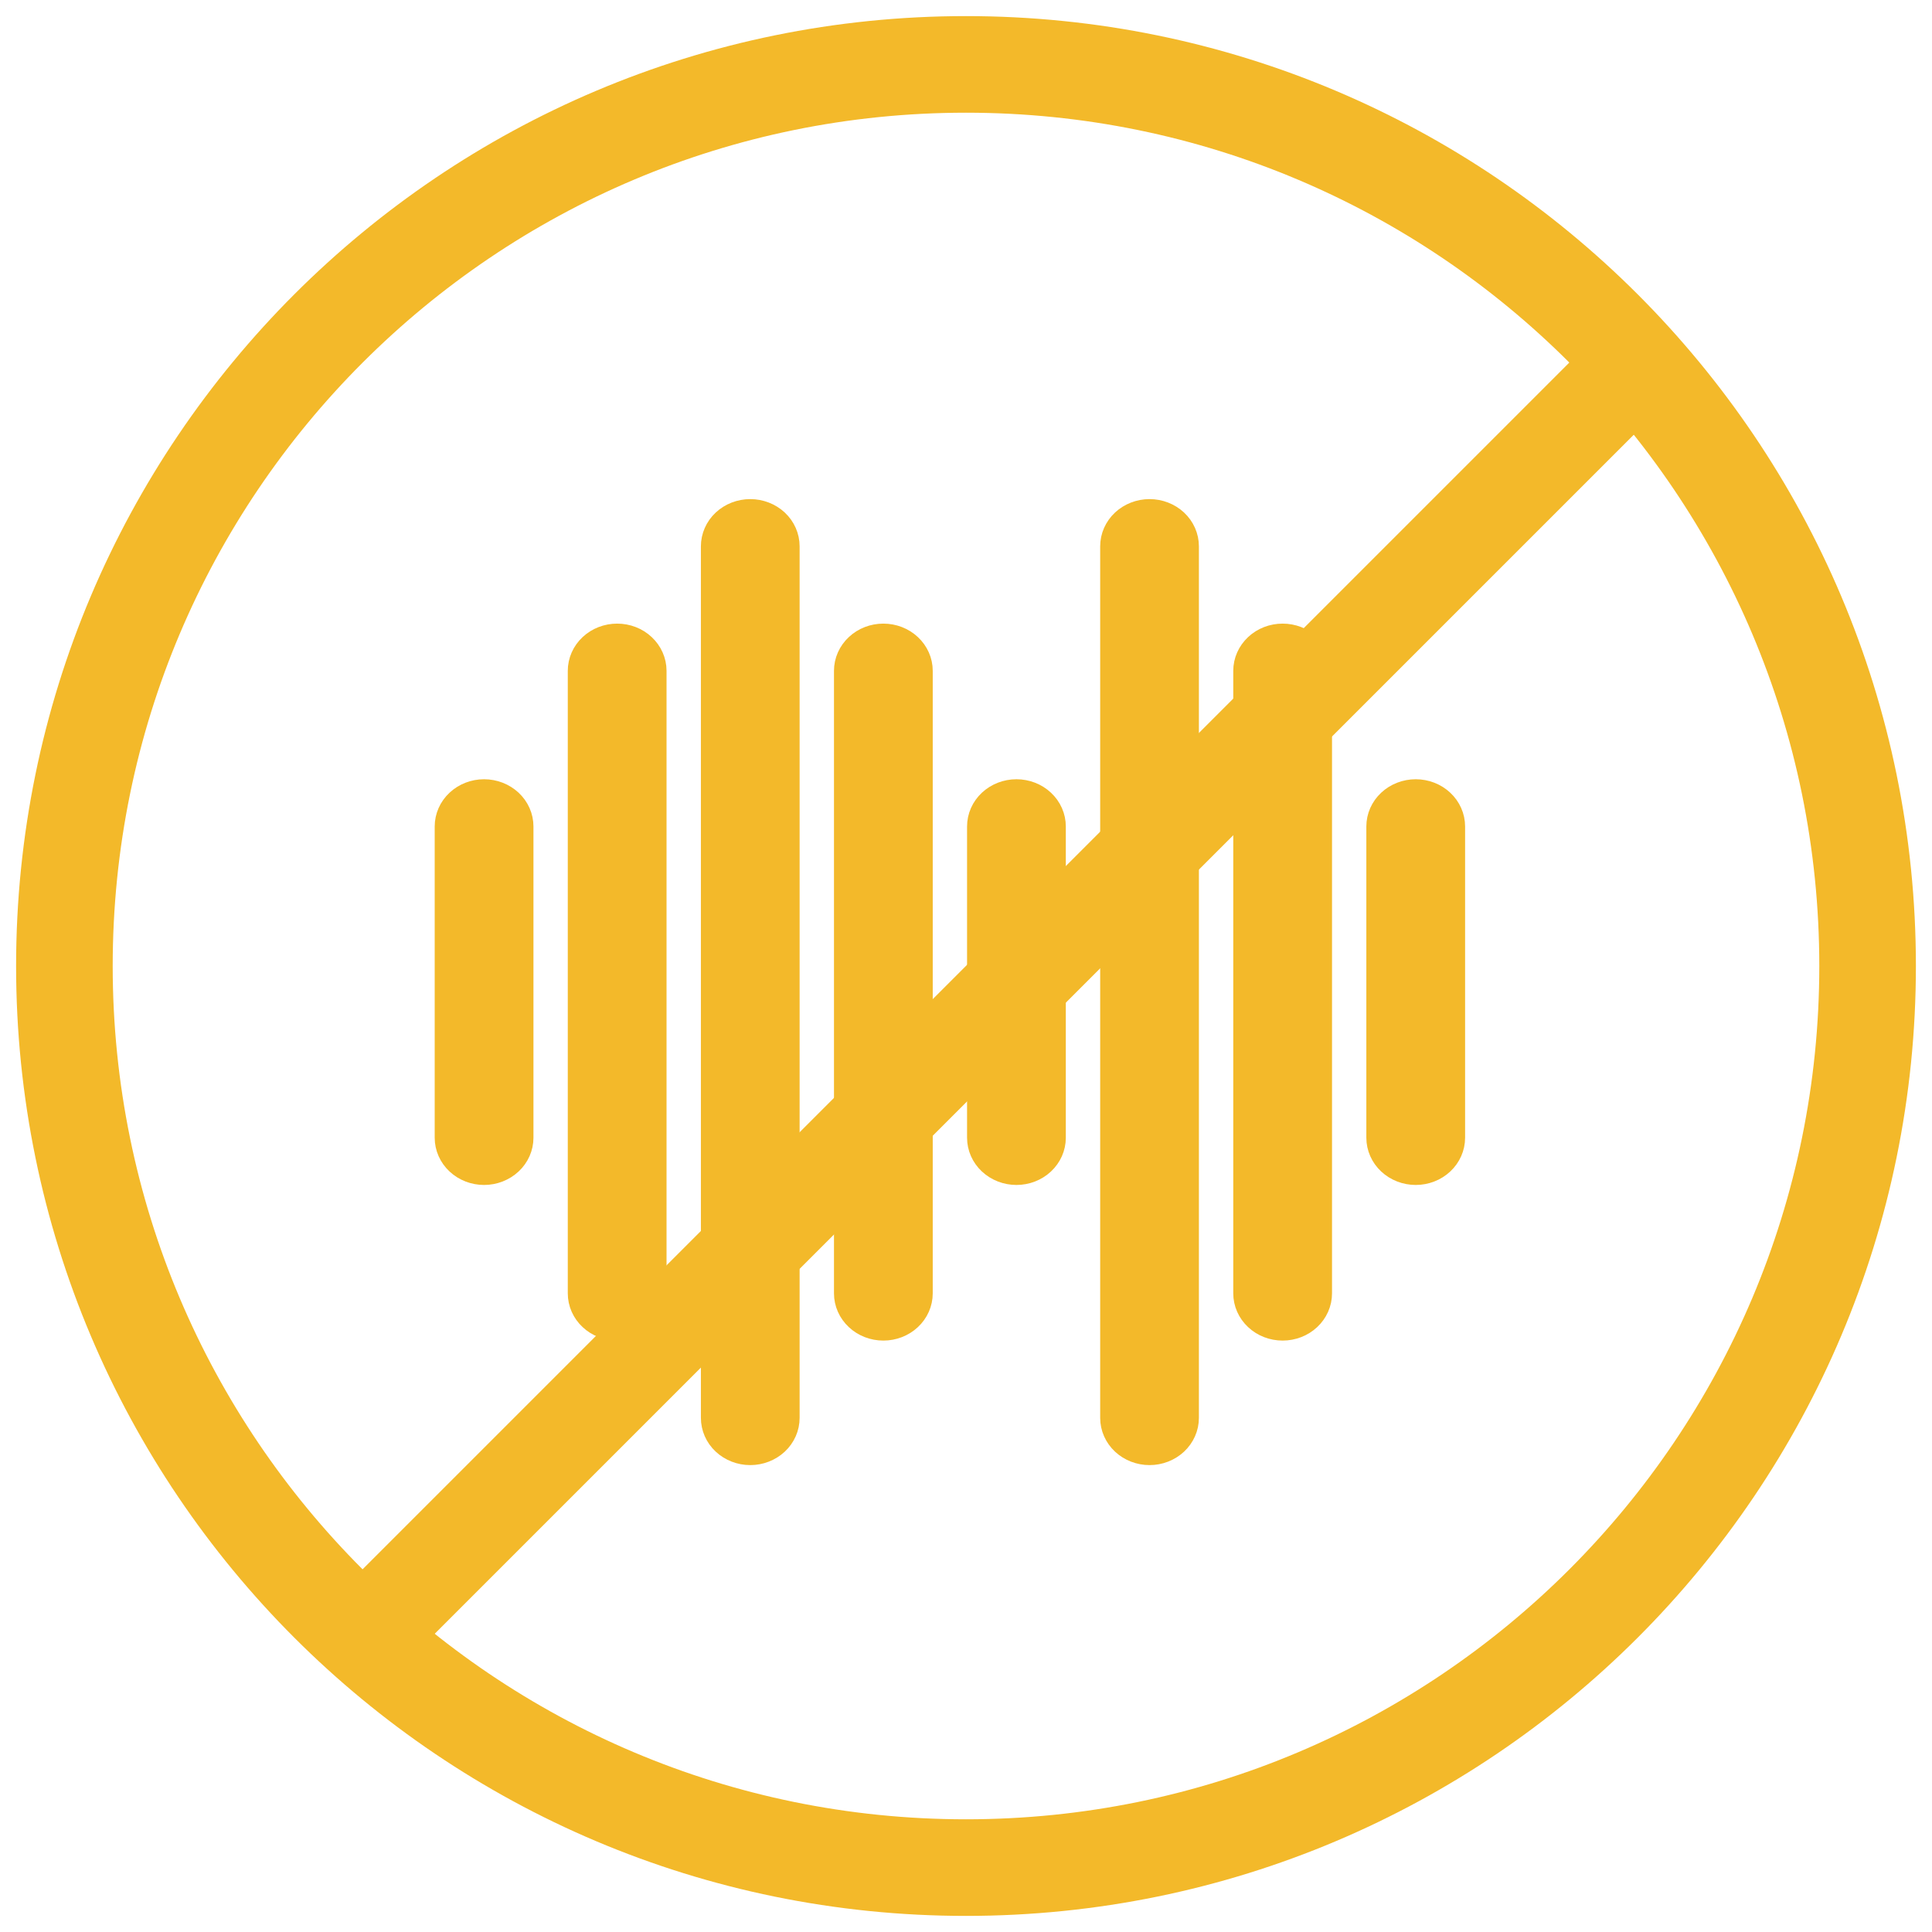
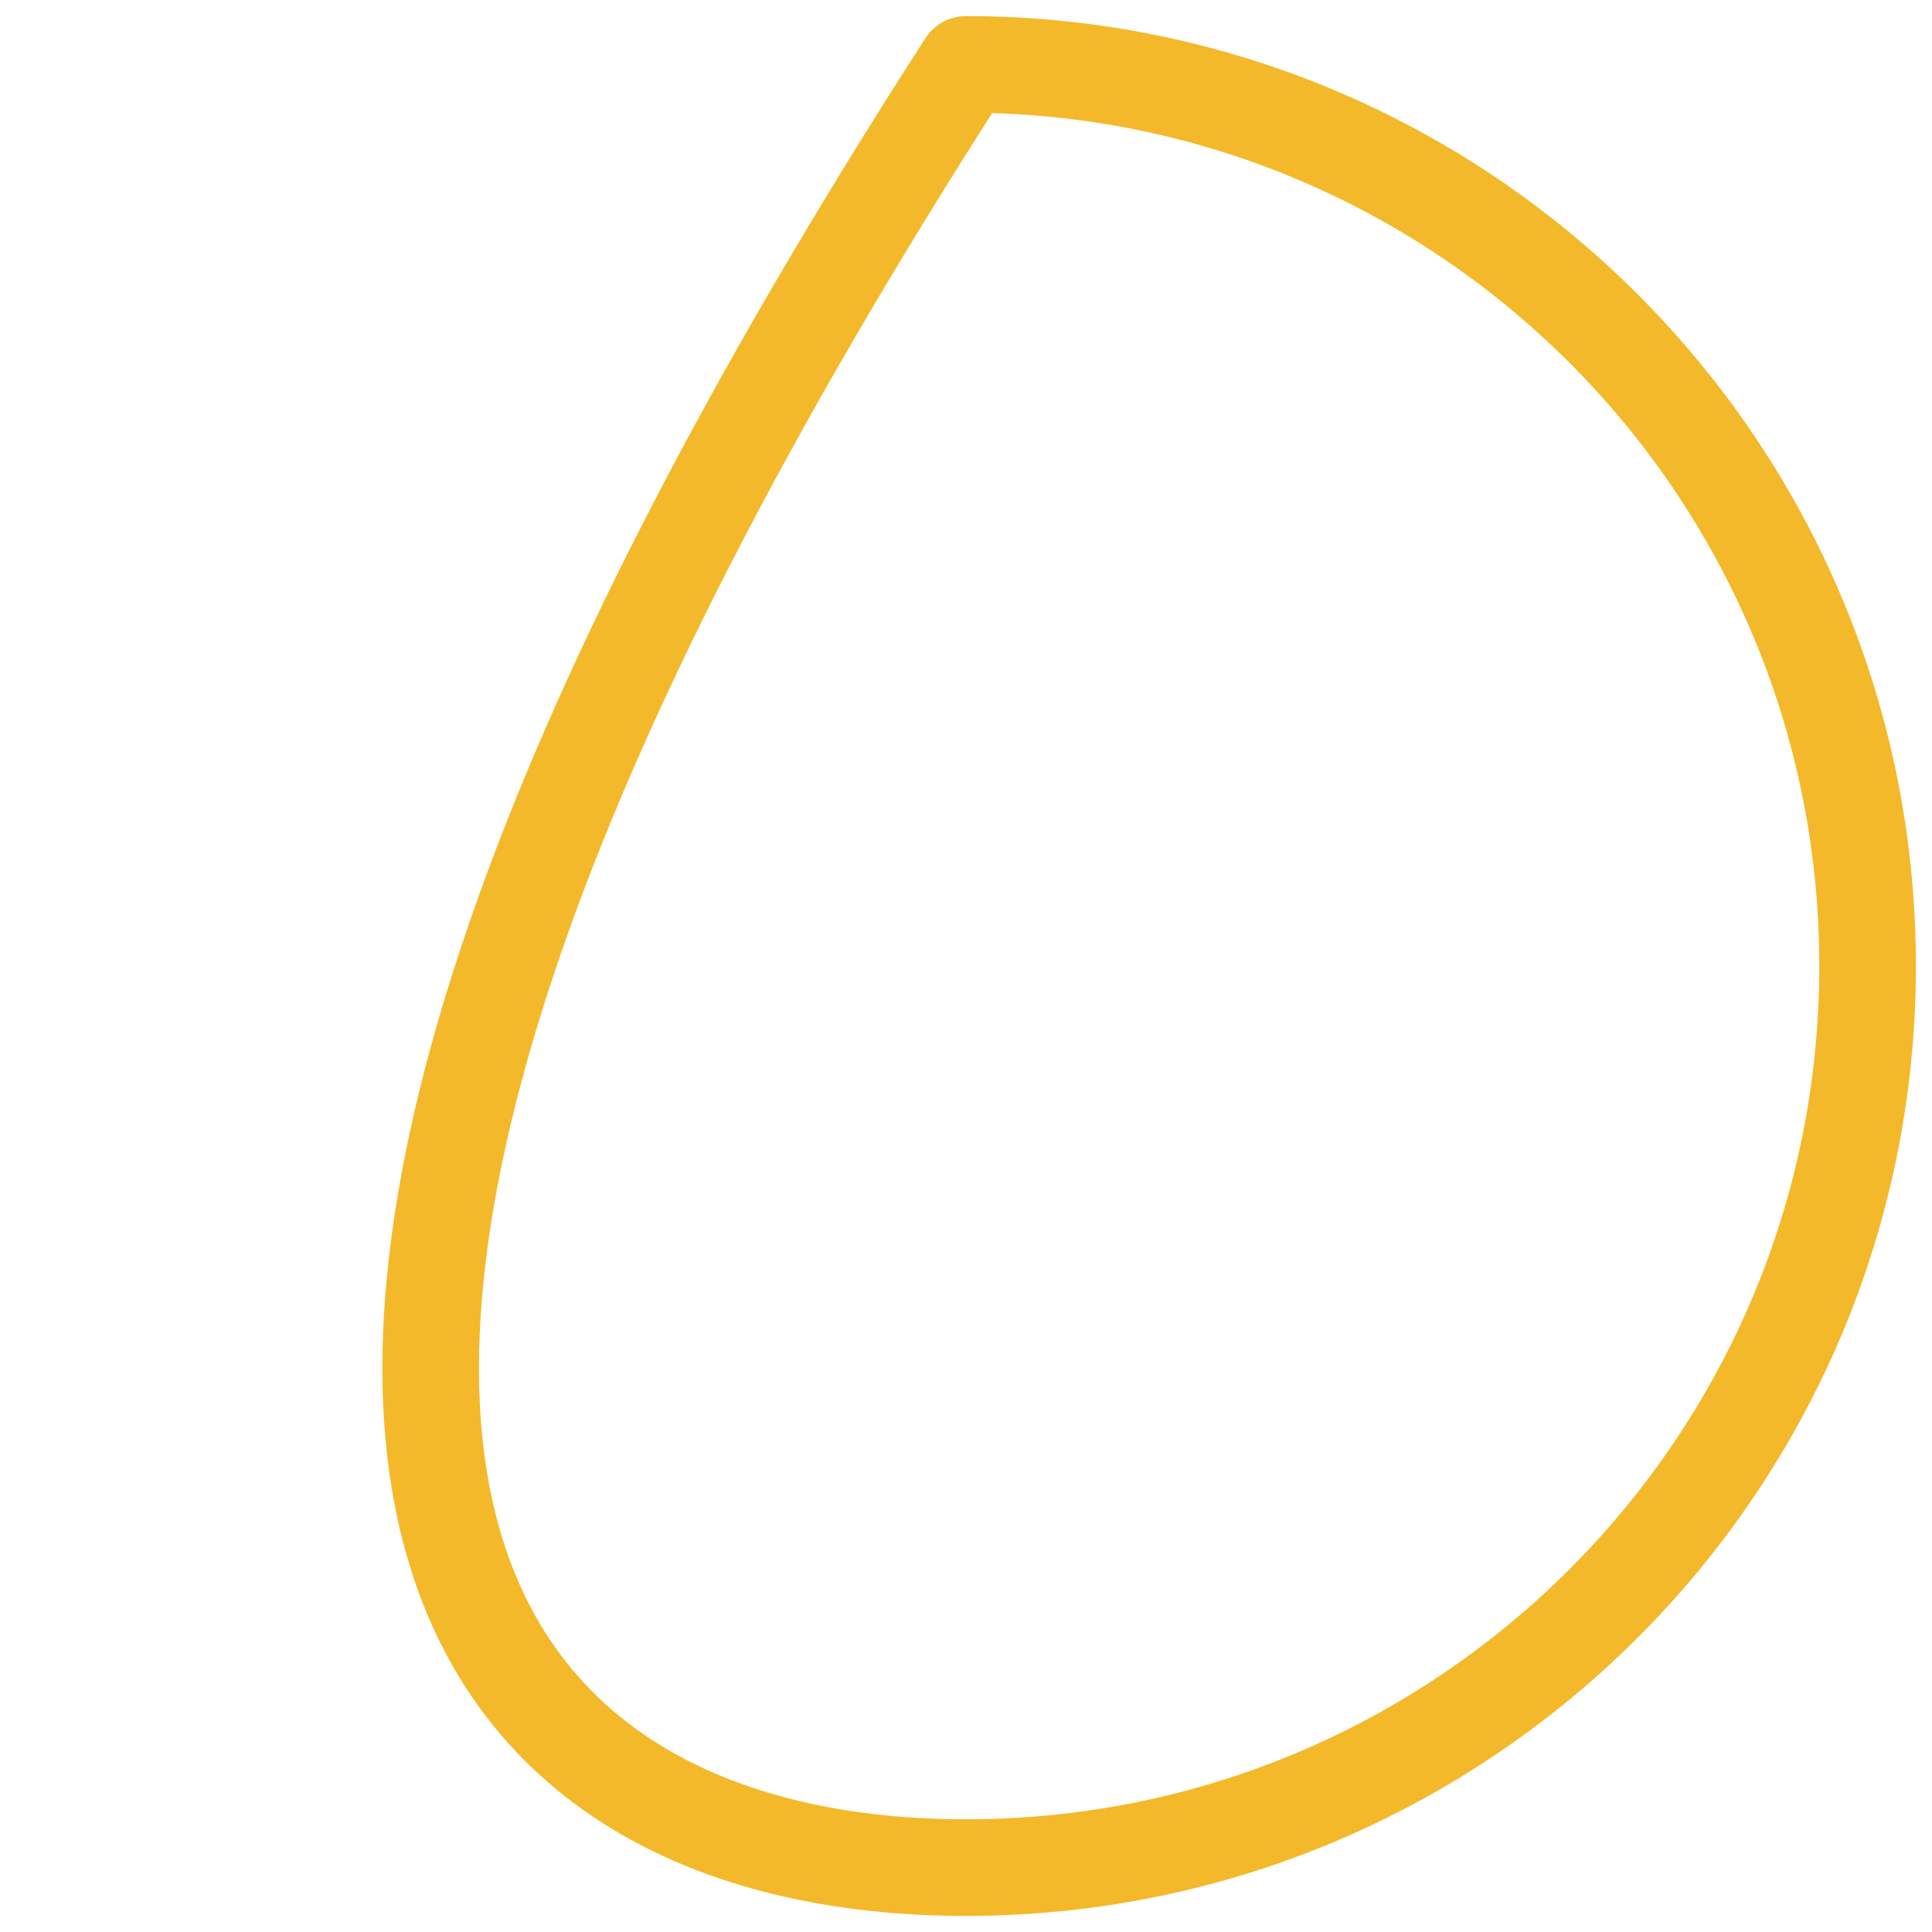
<svg xmlns="http://www.w3.org/2000/svg" width="60" height="60" viewBox="0 0 60 60" fill="none">
-   <path d="M30 58C45.464 58 58 45.464 58 30C58 14.536 45.464 2 30 2C14.536 2 2 14.536 2 30C2 45.464 14.536 58 30 58Z" stroke="#F3B92A" stroke-width="3" stroke-miterlimit="10" stroke-linecap="round" stroke-linejoin="round" />
-   <line x1="51.348" y1="10.77" x2="10.768" y2="51.349" stroke="#F3B92A" stroke-width="3" />
-   <path d="M15.033 24.7C14.759 24.7 14.496 24.802 14.303 24.983C14.109 25.164 14 25.41 14 25.667V35.333C14 35.59 14.109 35.836 14.303 36.017C14.496 36.198 14.759 36.3 15.033 36.3C15.307 36.3 15.57 36.198 15.764 36.017C15.958 35.836 16.067 35.59 16.067 35.333V25.667C16.067 25.41 15.958 25.164 15.764 24.983C15.57 24.802 15.307 24.7 15.033 24.7ZM19.167 19.867C18.893 19.867 18.63 19.968 18.436 20.15C18.242 20.331 18.133 20.577 18.133 20.833V40.167C18.133 40.423 18.242 40.669 18.436 40.85C18.63 41.032 18.893 41.133 19.167 41.133C19.441 41.133 19.704 41.032 19.897 40.85C20.091 40.669 20.2 40.423 20.2 40.167V20.833C20.2 20.577 20.091 20.331 19.897 20.15C19.704 19.968 19.441 19.867 19.167 19.867ZM31.567 24.7C31.293 24.7 31.03 24.802 30.836 24.983C30.642 25.164 30.533 25.41 30.533 25.667V35.333C30.533 35.59 30.642 35.836 30.836 36.017C31.03 36.198 31.293 36.3 31.567 36.3C31.841 36.3 32.104 36.198 32.297 36.017C32.491 35.836 32.6 35.59 32.6 35.333V25.667C32.6 25.41 32.491 25.164 32.297 24.983C32.104 24.802 31.841 24.7 31.567 24.7ZM27.433 19.867C27.159 19.867 26.896 19.968 26.703 20.15C26.509 20.331 26.4 20.577 26.4 20.833V40.167C26.4 40.423 26.509 40.669 26.703 40.85C26.896 41.032 27.159 41.133 27.433 41.133C27.707 41.133 27.97 41.032 28.164 40.85C28.358 40.669 28.467 40.423 28.467 40.167V20.833C28.467 20.577 28.358 20.331 28.164 20.15C27.97 19.968 27.707 19.867 27.433 19.867ZM23.3 16C23.026 16 22.763 16.102 22.569 16.283C22.375 16.464 22.267 16.71 22.267 16.967V44.033C22.267 44.29 22.375 44.536 22.569 44.717C22.763 44.898 23.026 45 23.3 45C23.574 45 23.837 44.898 24.031 44.717C24.224 44.536 24.333 44.29 24.333 44.033V16.967C24.333 16.71 24.224 16.464 24.031 16.283C23.837 16.102 23.574 16 23.3 16ZM43.967 24.7C43.693 24.7 43.43 24.802 43.236 24.983C43.042 25.164 42.933 25.41 42.933 25.667V35.333C42.933 35.59 43.042 35.836 43.236 36.017C43.43 36.198 43.693 36.3 43.967 36.3C44.241 36.3 44.504 36.198 44.697 36.017C44.891 35.836 45 35.59 45 35.333V25.667C45 25.41 44.891 25.164 44.697 24.983C44.504 24.802 44.241 24.7 43.967 24.7ZM39.833 19.867C39.559 19.867 39.296 19.968 39.103 20.15C38.909 20.331 38.8 20.577 38.8 20.833V40.167C38.8 40.423 38.909 40.669 39.103 40.85C39.296 41.032 39.559 41.133 39.833 41.133C40.107 41.133 40.37 41.032 40.564 40.85C40.758 40.669 40.867 40.423 40.867 40.167V20.833C40.867 20.577 40.758 20.331 40.564 20.15C40.37 19.968 40.107 19.867 39.833 19.867ZM35.7 16C35.426 16 35.163 16.102 34.969 16.283C34.776 16.464 34.667 16.71 34.667 16.967V44.033C34.667 44.29 34.776 44.536 34.969 44.717C35.163 44.898 35.426 45 35.7 45C35.974 45 36.237 44.898 36.431 44.717C36.624 44.536 36.733 44.29 36.733 44.033V16.967C36.733 16.71 36.624 16.464 36.431 16.283C36.237 16.102 35.974 16 35.7 16Z" fill="#F3B92A" stroke="#F3B92A" />
+   <path d="M30 58C45.464 58 58 45.464 58 30C58 14.536 45.464 2 30 2C2 45.464 14.536 58 30 58Z" stroke="#F3B92A" stroke-width="3" stroke-miterlimit="10" stroke-linecap="round" stroke-linejoin="round" />
</svg>